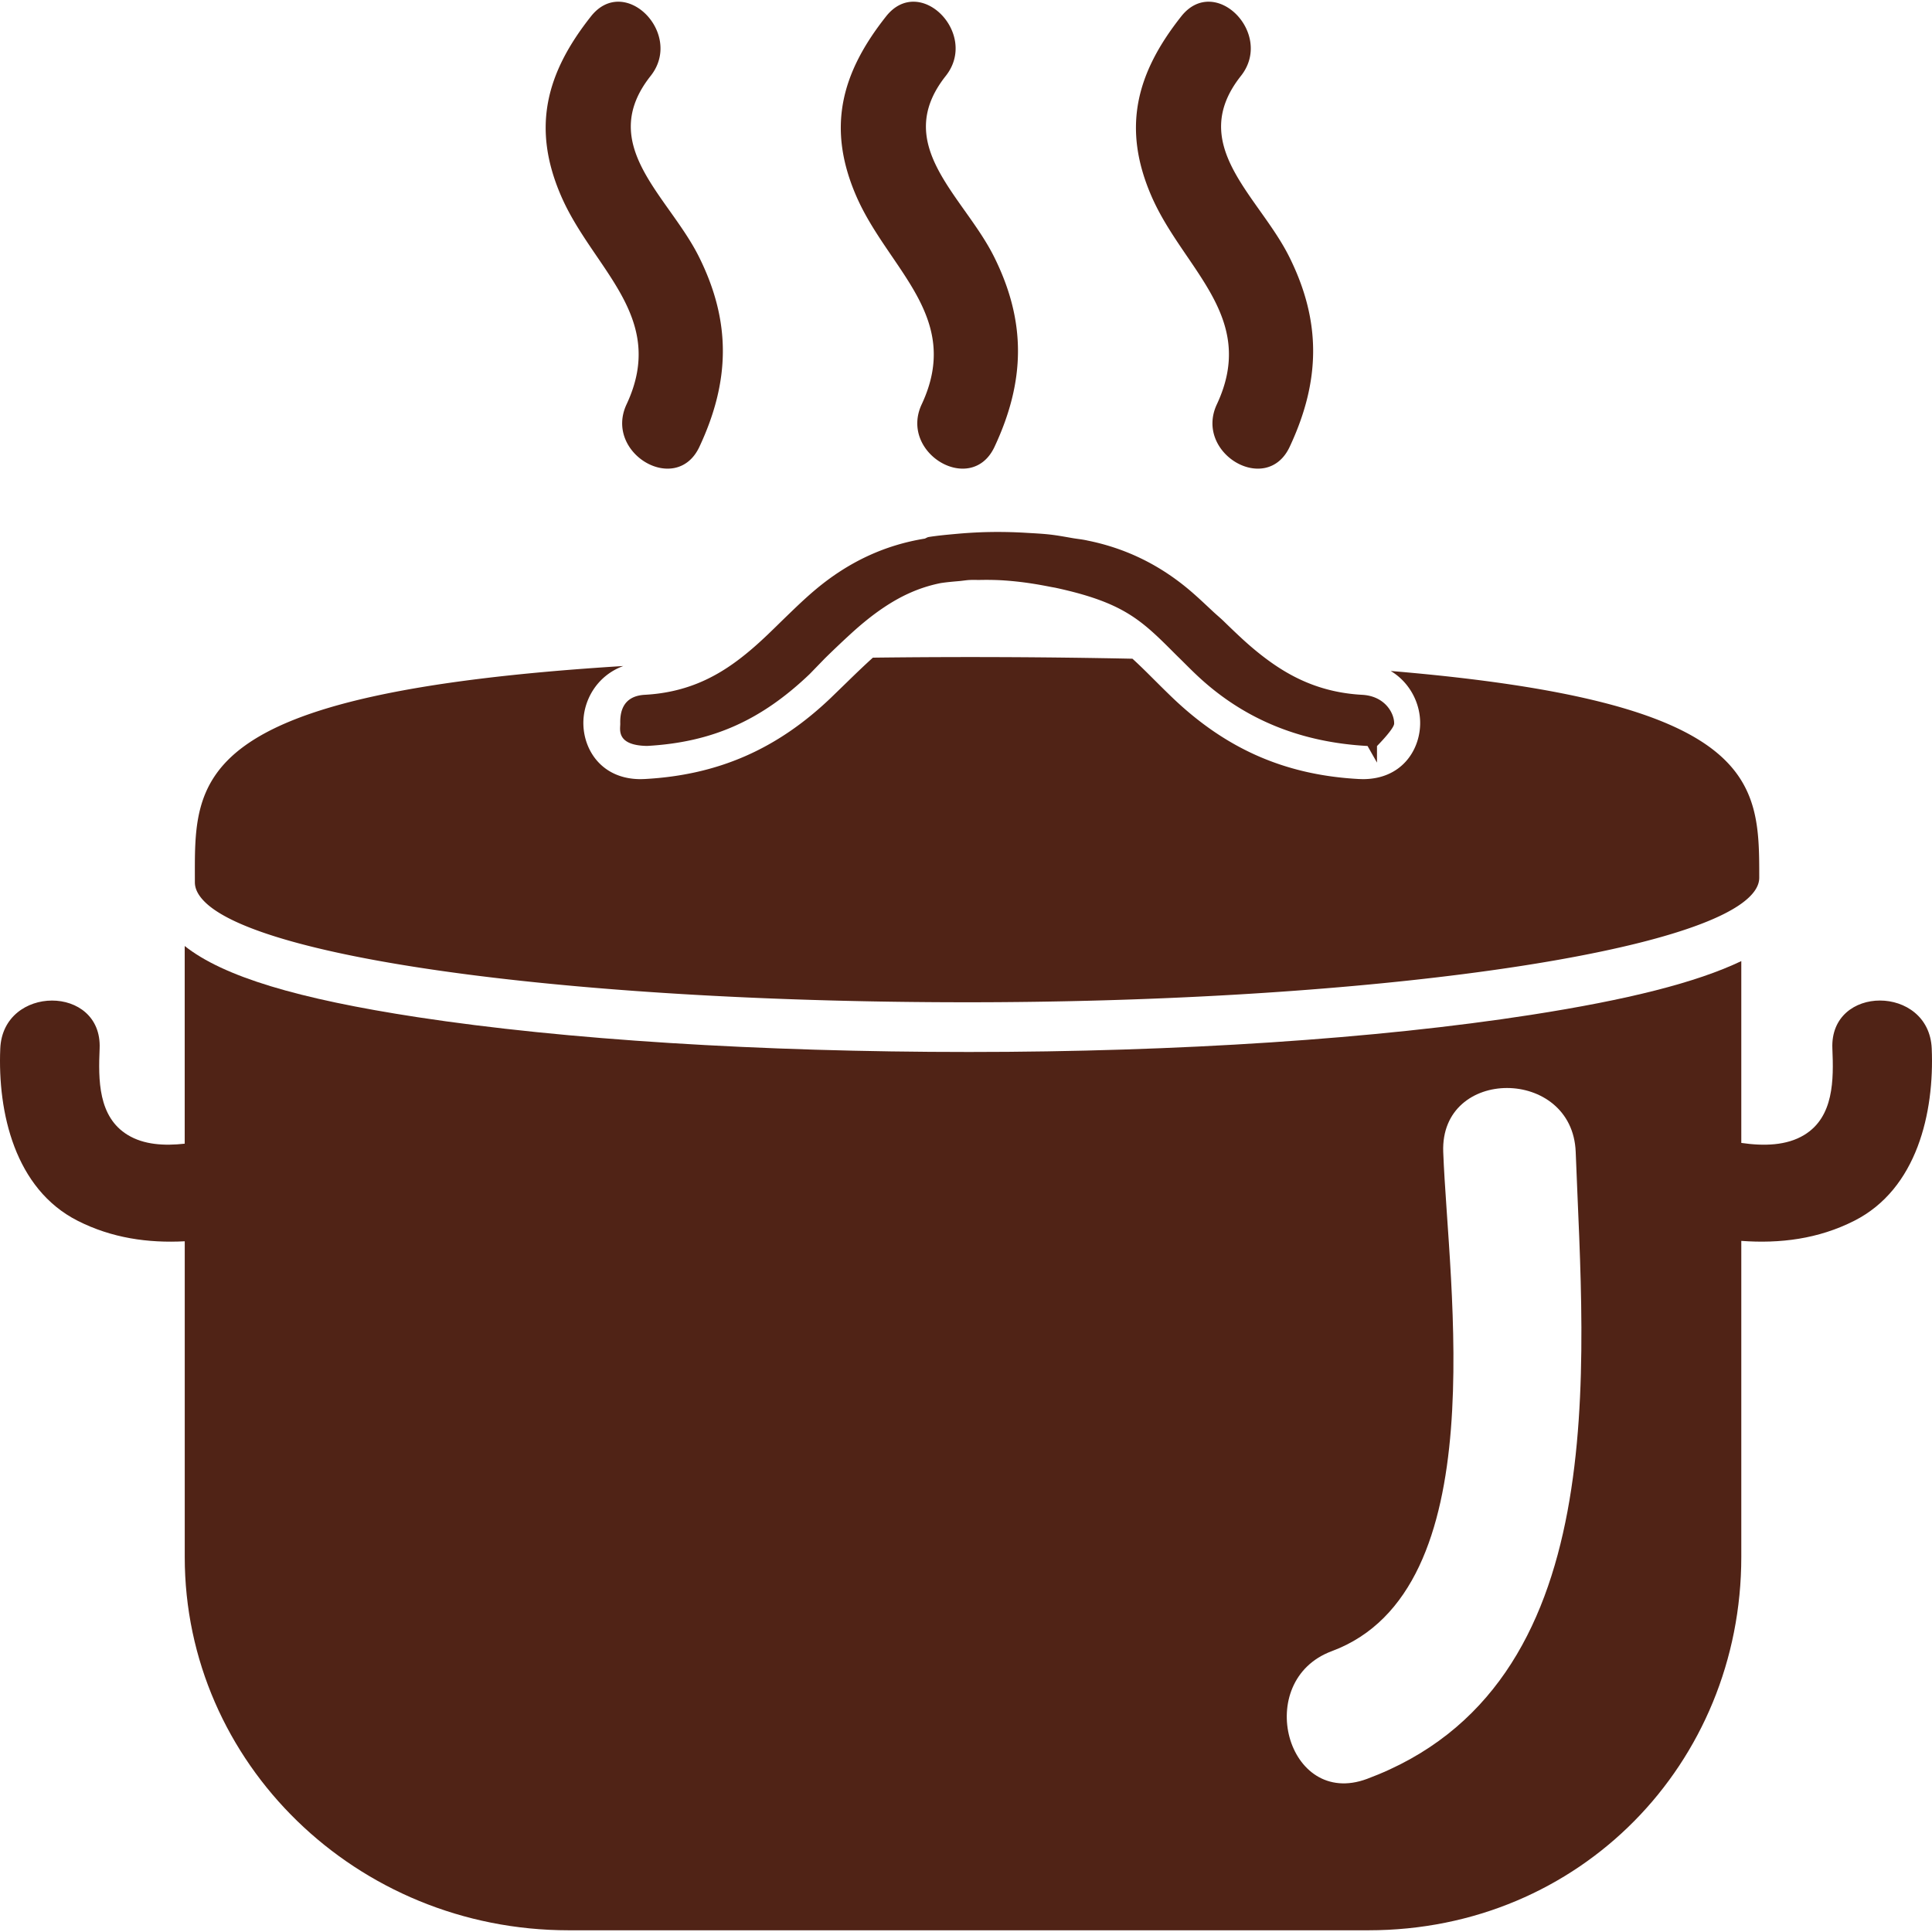
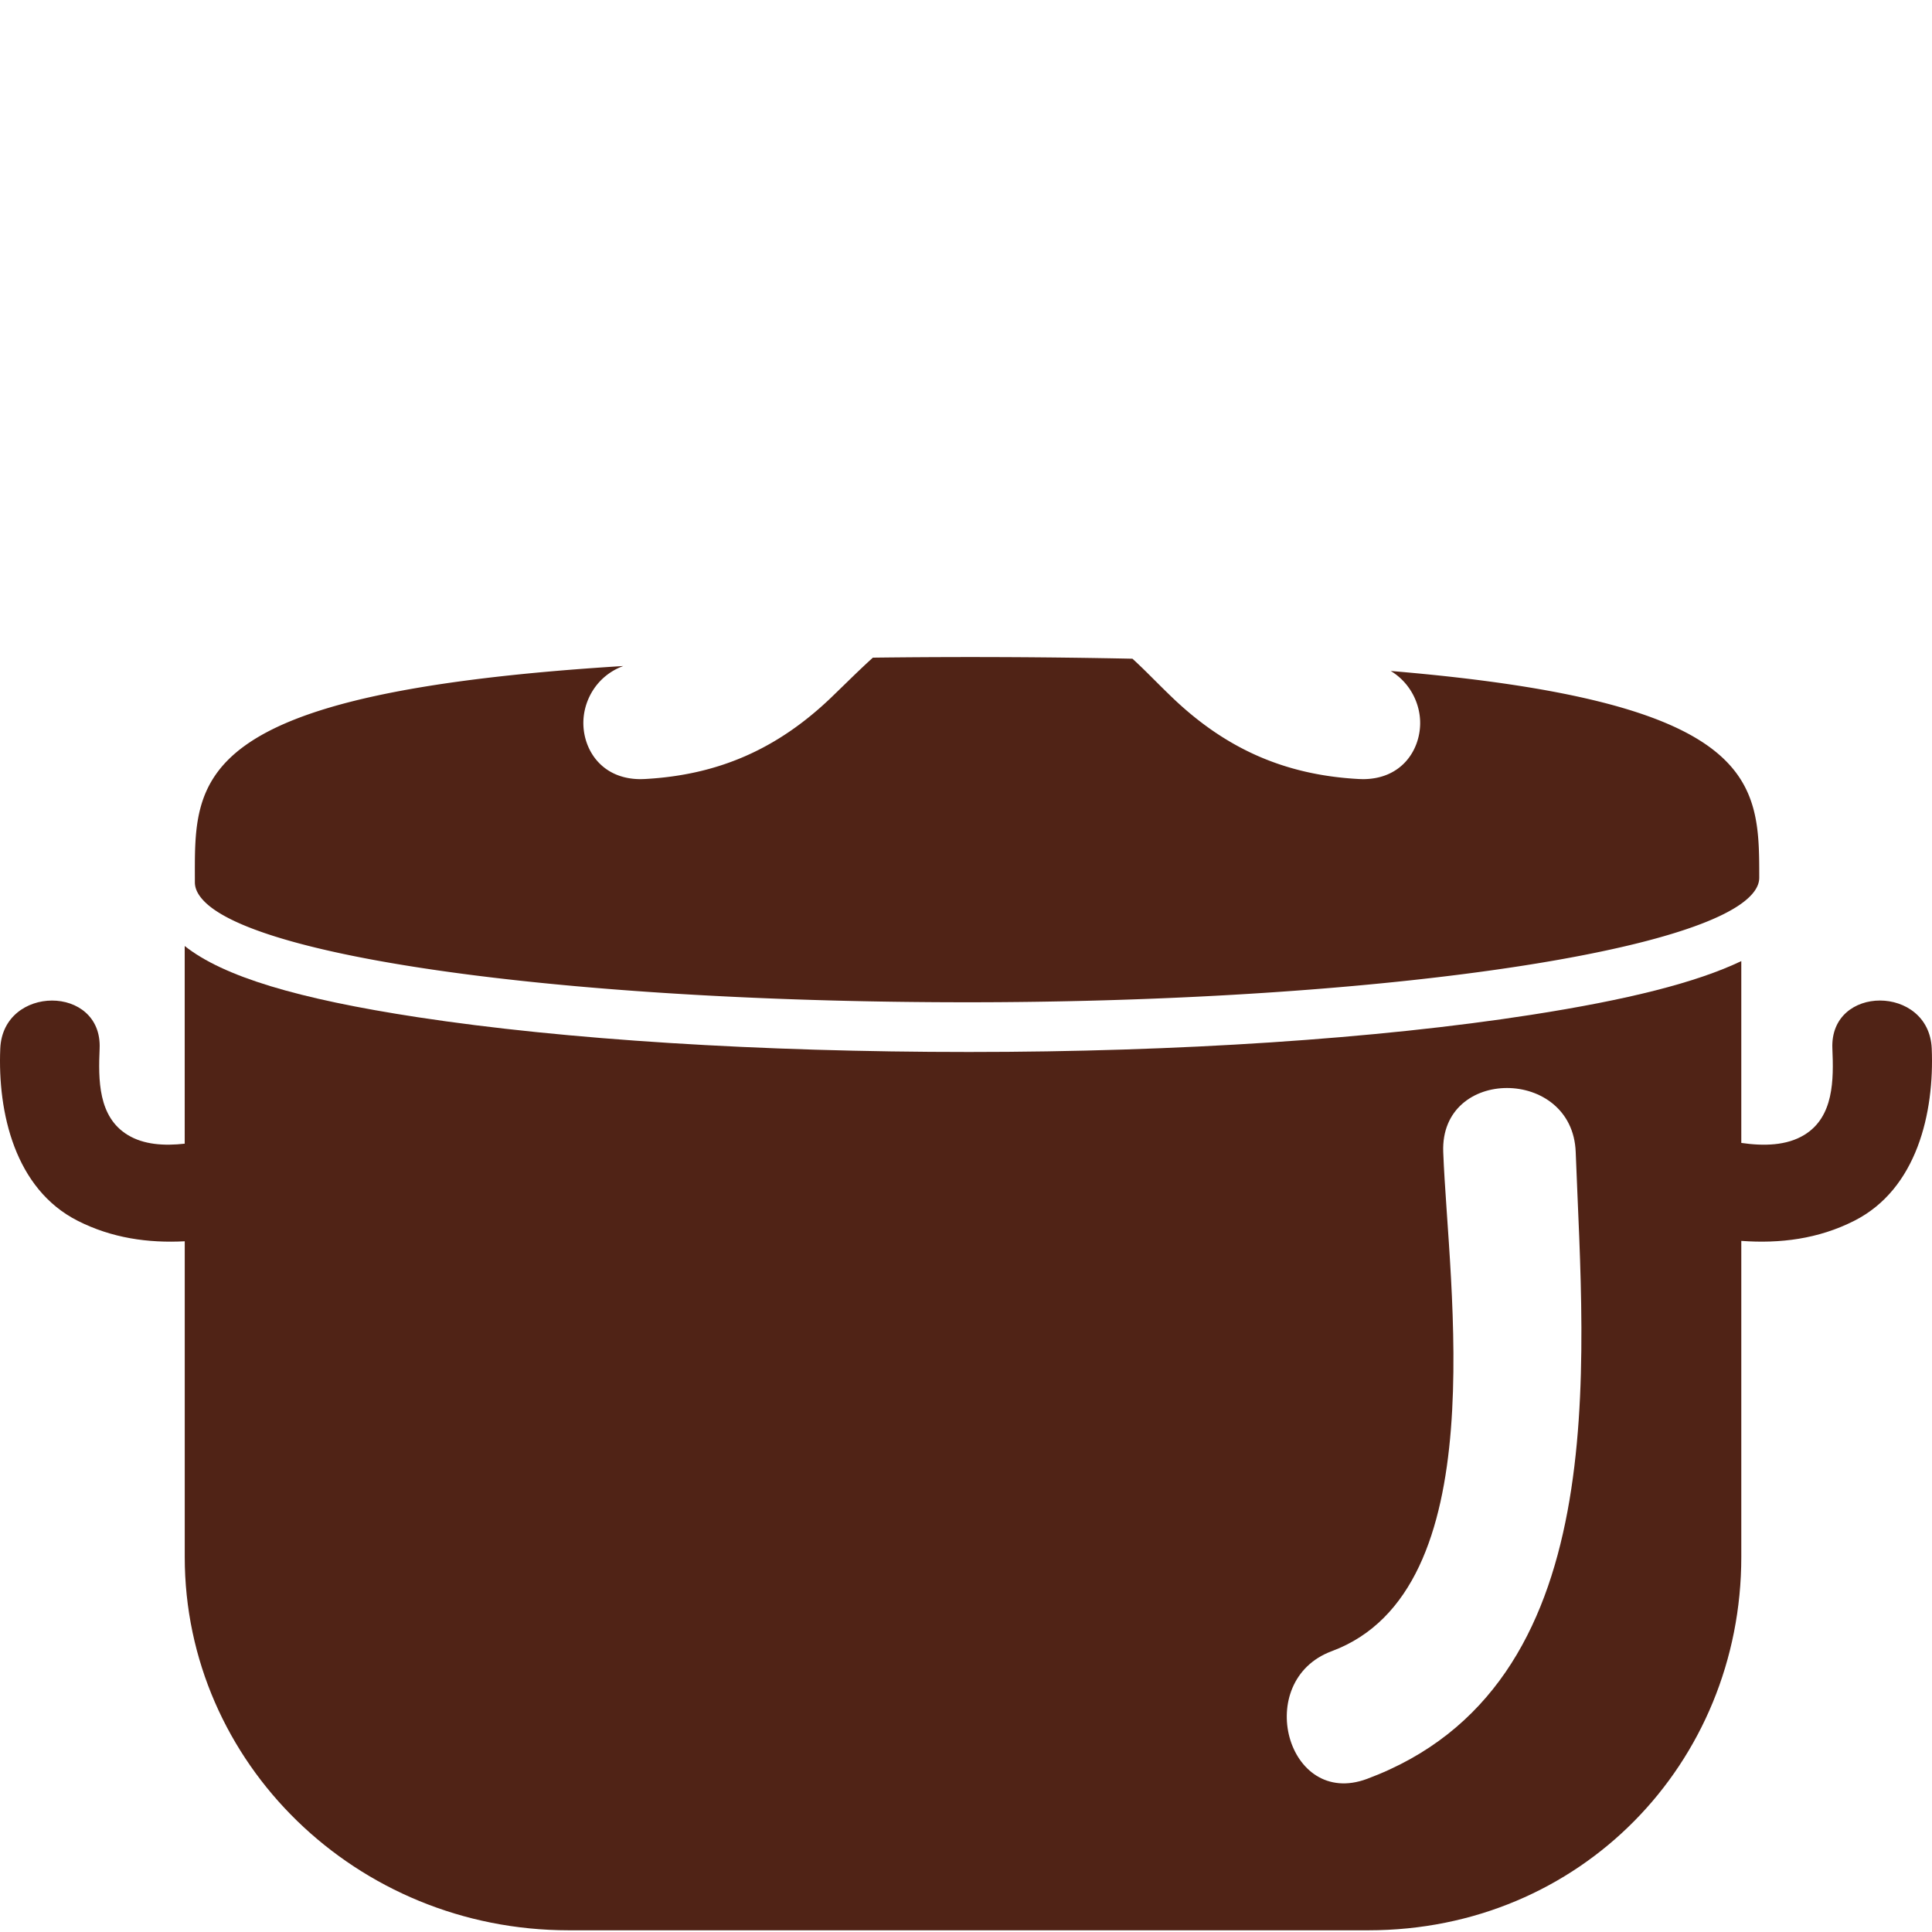
<svg xmlns="http://www.w3.org/2000/svg" version="1.1" width="512" height="512" x="0" y="0" viewBox="0 0 474.182 474.182" style="enable-background:new 0 0 512 512" xml:space="preserve" class="">
  <g>
    <path d="M474.116 257.339c-.667-15.664-25.052-15.729-24.386 0 .325 7.649.39 16.794-6.917 21.224-4.324 2.626-9.901 2.756-15.436 1.951v-44.626c-11.03 5.267-27.865 9.502-51.665 13.201-37.733 5.869-86.569 9.104-137.877 9.104-51.462 0-99.258-3.032-135.284-8.527-29.539-4.511-47.755-9.982-57.217-17.485V280.7c-5.04.569-10.031.26-13.965-2.13-7.308-4.43-7.243-13.575-6.917-21.224.667-15.729-23.719-15.664-24.386 0-.667 15.729 3.601 34.473 18.996 42.277 8.397 4.259 17.314 5.503 26.28 5.032v77.473c-.008 50.609 42.179 91.633 94.218 91.633h196.305c52.031 0 91.512-41.025 91.512-91.633v-77.571c9.462.699 18.891-.447 27.743-4.942 15.395-7.802 19.663-26.547 18.996-42.276zM335.508 436.607c-19.696 7.324-28.117-24.109-8.641-31.352 40.261-14.973 28.588-89.496 27.353-122.514-.78-20.98 31.734-20.899 32.514 0 1.967 52.698 9.738 131.195-51.226 153.866z" style="" fill="#502316" data-original="#010002" opacity="1" class="" />
    <path d="M47.829 216.55c0 1.796 1.024 3.536 2.878 5.227 15.582 14.184 93.731 24.215 186.738 24.215 90.593 0 170.692-10.372 189.932-24.199 2.861-2.057 4.406-4.186 4.406-6.381 0-23.695-.073-43.163-90.447-50.73 4.845 2.918 7.356 8.194 7.218 13.152-.171 6.454-4.65 13.396-14.071 13.396l-1.016-.033c-17.932-.975-32.433-7.299-45.634-19.891-1.935-1.853-3.609-3.536-5.154-5.072-1.731-1.731-3.243-3.203-4.731-4.56a1942.343 1942.343 0 0 0-63.712-.26c-2.04 1.845-4.105 3.82-6.308 5.975l-4.032 3.91c-13.193 12.599-27.686 18.923-45.626 19.899l-1.016.033c-9.421 0-13.9-6.942-14.071-13.396-.163-5.779 3.243-11.973 9.795-14.371-107.579 6.664-105.149 27.863-105.149 53.086z" style="" fill="#502316" data-original="#010002" opacity="1" class="" />
-     <path d="M194.835 149.538a540.357 540.357 0 0 0-3.121 3.016 329.707 329.707 0 0 1-3.381 3.284c-2.325 2.211-4.747 4.357-7.373 6.308-5.966 4.446-13.014 7.852-22.695 8.381-5.641.309-6.096 4.593-6.031 7.08.041 1.268-1.154 5.349 6.584 5.471 16.086-.894 28.068-6.332 39.919-17.655l3.731-3.845a250.677 250.677 0 0 1 6.527-6.186c2.512-2.284 5.08-4.381 7.795-6.21 4.137-2.788 8.633-4.975 14.054-6.064 1.634-.252 3.17-.374 4.723-.512.772-.073 1.601-.211 2.357-.252.91-.049 1.78 0 2.674-.016 2.024-.033 4.056-.008 6.064.138 2.309.163 4.641.431 7.023.813 1.406.219 2.853.496 4.316.78.39.073.756.13 1.146.211 6.926 1.504 11.762 3.138 15.607 5.129 3.39 1.756 6.031 3.796 8.722 6.267 1.577 1.447 3.178 3.048 4.95 4.828.447.447 1.024 1.008 1.504 1.479 1.114 1.105 2.187 2.195 3.512 3.455 11.876 11.331 26.093 16.777 42.204 17.655l2.048 3.609.268.471v-4.064s4.17-4.202 4.211-5.495c.065-2.487-2.195-6.771-7.844-7.08-9.193-.504-16.127-3.609-22.012-7.714-2.861-2-5.495-4.211-7.974-6.527a245.057 245.057 0 0 1-3.902-3.731c-.878-.862-1.926-1.715-2.853-2.593-1.918-1.788-3.804-3.593-5.869-5.324-7.543-6.308-15.867-10.201-24.963-12.006-.024-.008-.024-.024-.049-.024-.041-.008-.081-.008-.122-.016-1.073-.228-2.203-.333-3.3-.52-1.813-.317-3.609-.65-5.471-.87-1.894-.219-3.82-.309-5.739-.423-3.926-.244-7.86-.293-11.778-.13-1.805.081-3.577.195-5.349.358-2.349.211-4.706.423-6.982.78-.39.065-.65.268-.975.398-9.827 1.593-18.663 5.682-26.767 12.461-1.902 1.593-3.666 3.235-5.389 4.885zM145.055 4.004c-11.071 13.981-14.558 27.377-7.365 44.041 7.779 18.013 26.215 29.588 16.095 51.186-5.625 12.006 12.209 22.524 17.867 10.445 7.543-16.095 7.852-30.661-.089-46.617-7.47-15.005-25.304-27.458-11.876-44.423 8.193-10.34-6.349-25.093-14.632-14.632zM217.489 4.004c-11.071 13.981-14.558 27.377-7.364 44.041 7.779 18.013 26.215 29.588 16.095 51.186-5.625 12.006 12.209 22.524 17.867 10.445 7.543-16.095 7.852-30.661-.089-46.617-7.47-15.005-25.304-27.458-11.876-44.423 8.192-10.34-6.35-25.093-14.633-14.632zM289.931 4.004c-11.071 13.981-14.558 27.377-7.364 44.041 7.779 18.013 26.215 29.588 16.095 51.186-5.625 12.006 12.209 22.524 17.867 10.445 7.543-16.095 7.852-30.661-.089-46.617-7.47-15.005-25.304-27.458-11.876-44.423 8.192-10.34-6.35-25.093-14.633-14.632z" style="" fill="#502316" data-original="#010002" opacity="1" class="" />
  </g>
</svg>